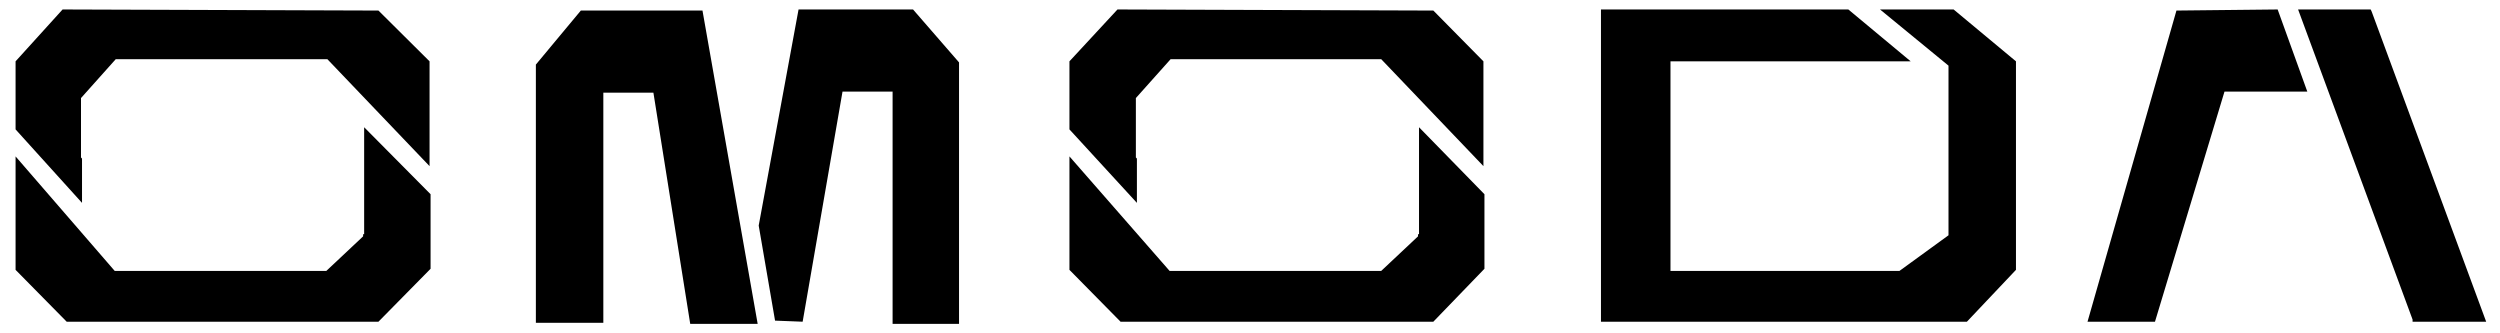
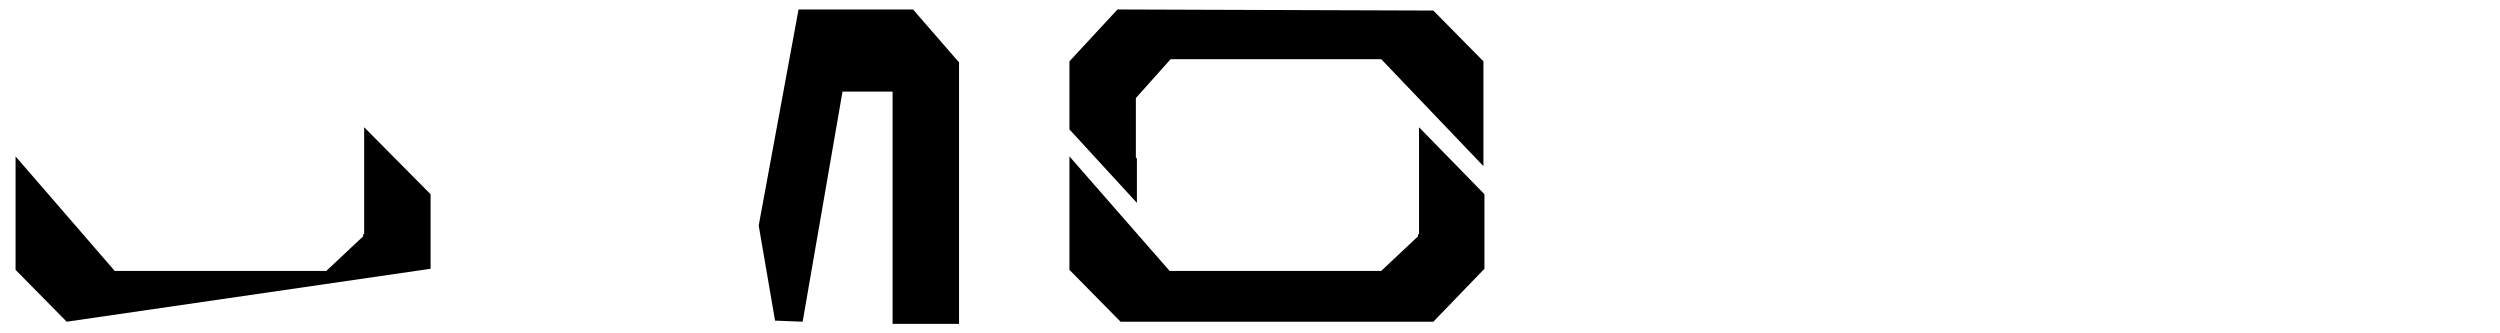
<svg xmlns="http://www.w3.org/2000/svg" xmlns:xlink="http://www.w3.org/1999/xlink" class="svg-icon" width="135" height="18">
  <defs>
    <symbol id="logo" viewBox="0 0 135 18">
      <g fill="none">
-         <path d="M128.071 0.628L128.016 0.511H124.097L130.279 17.256V17.372H134.253L128.071 0.628Z" fill="currentColor" />
-         <path d="M117.528 0.57L112.726 17.372H116.369L120.123 4.945H124.594L122.993 0.511L117.528 0.57Z" fill="currentColor" />
-         <path d="M4.429 8.563L4.374 8.504V5.295L6.251 3.195H17.677L23.196 8.971V3.312L20.436 0.57L3.38 0.511L0.841 3.312V6.987L4.429 10.955V8.563Z" fill="currentColor" />
-         <path d="M19.664 12.647H19.608V12.763L17.621 14.63H6.195L0.841 8.446V14.572L3.601 17.372H20.436L23.251 14.514V10.488L19.664 6.871V12.647Z" fill="currentColor" />
+         <path d="M19.664 12.647H19.608V12.763L17.621 14.63H6.195L0.841 8.446V14.572L3.601 17.372L23.251 14.514V10.488L19.664 6.871V12.647Z" fill="currentColor" />
        <path d="M61.393 8.563L61.337 8.504V5.295L63.214 3.195H74.585L80.105 8.971V3.312L77.4 0.57L60.344 0.511L57.75 3.312V6.987L61.393 10.955V8.563Z" fill="currentColor" />
        <path d="M76.627 12.647H76.572V12.763L74.585 14.63H63.159L57.75 8.446V14.572L60.51 17.372H77.4L80.16 14.514V10.488L76.627 6.871V12.647Z" fill="currentColor" />
        <path d="M43.122 0.511L40.97 12.18L41.853 17.314L43.343 17.372L45.496 4.945H48.2V17.489H51.788V3.37L49.304 0.511H43.122Z" fill="currentColor" />
-         <path d="M31.365 0.57L28.937 3.487V17.431H29.157C29.489 17.431 31.255 17.431 32.414 17.431H32.58V5.004H35.284L37.272 17.489H40.914L37.934 0.57H31.365Z" fill="currentColor" />
-         <path d="M101.521 0.511L105.219 3.545V12.705L102.57 14.63H90.206V3.312H103.177L99.81 0.511H86.452V17.372H106.213L108.862 14.572V3.312L105.495 0.511H101.521Z" fill="currentColor" />
      </g>
    </symbol>
  </defs>
  <use xlink:href="#logo" />
</svg>